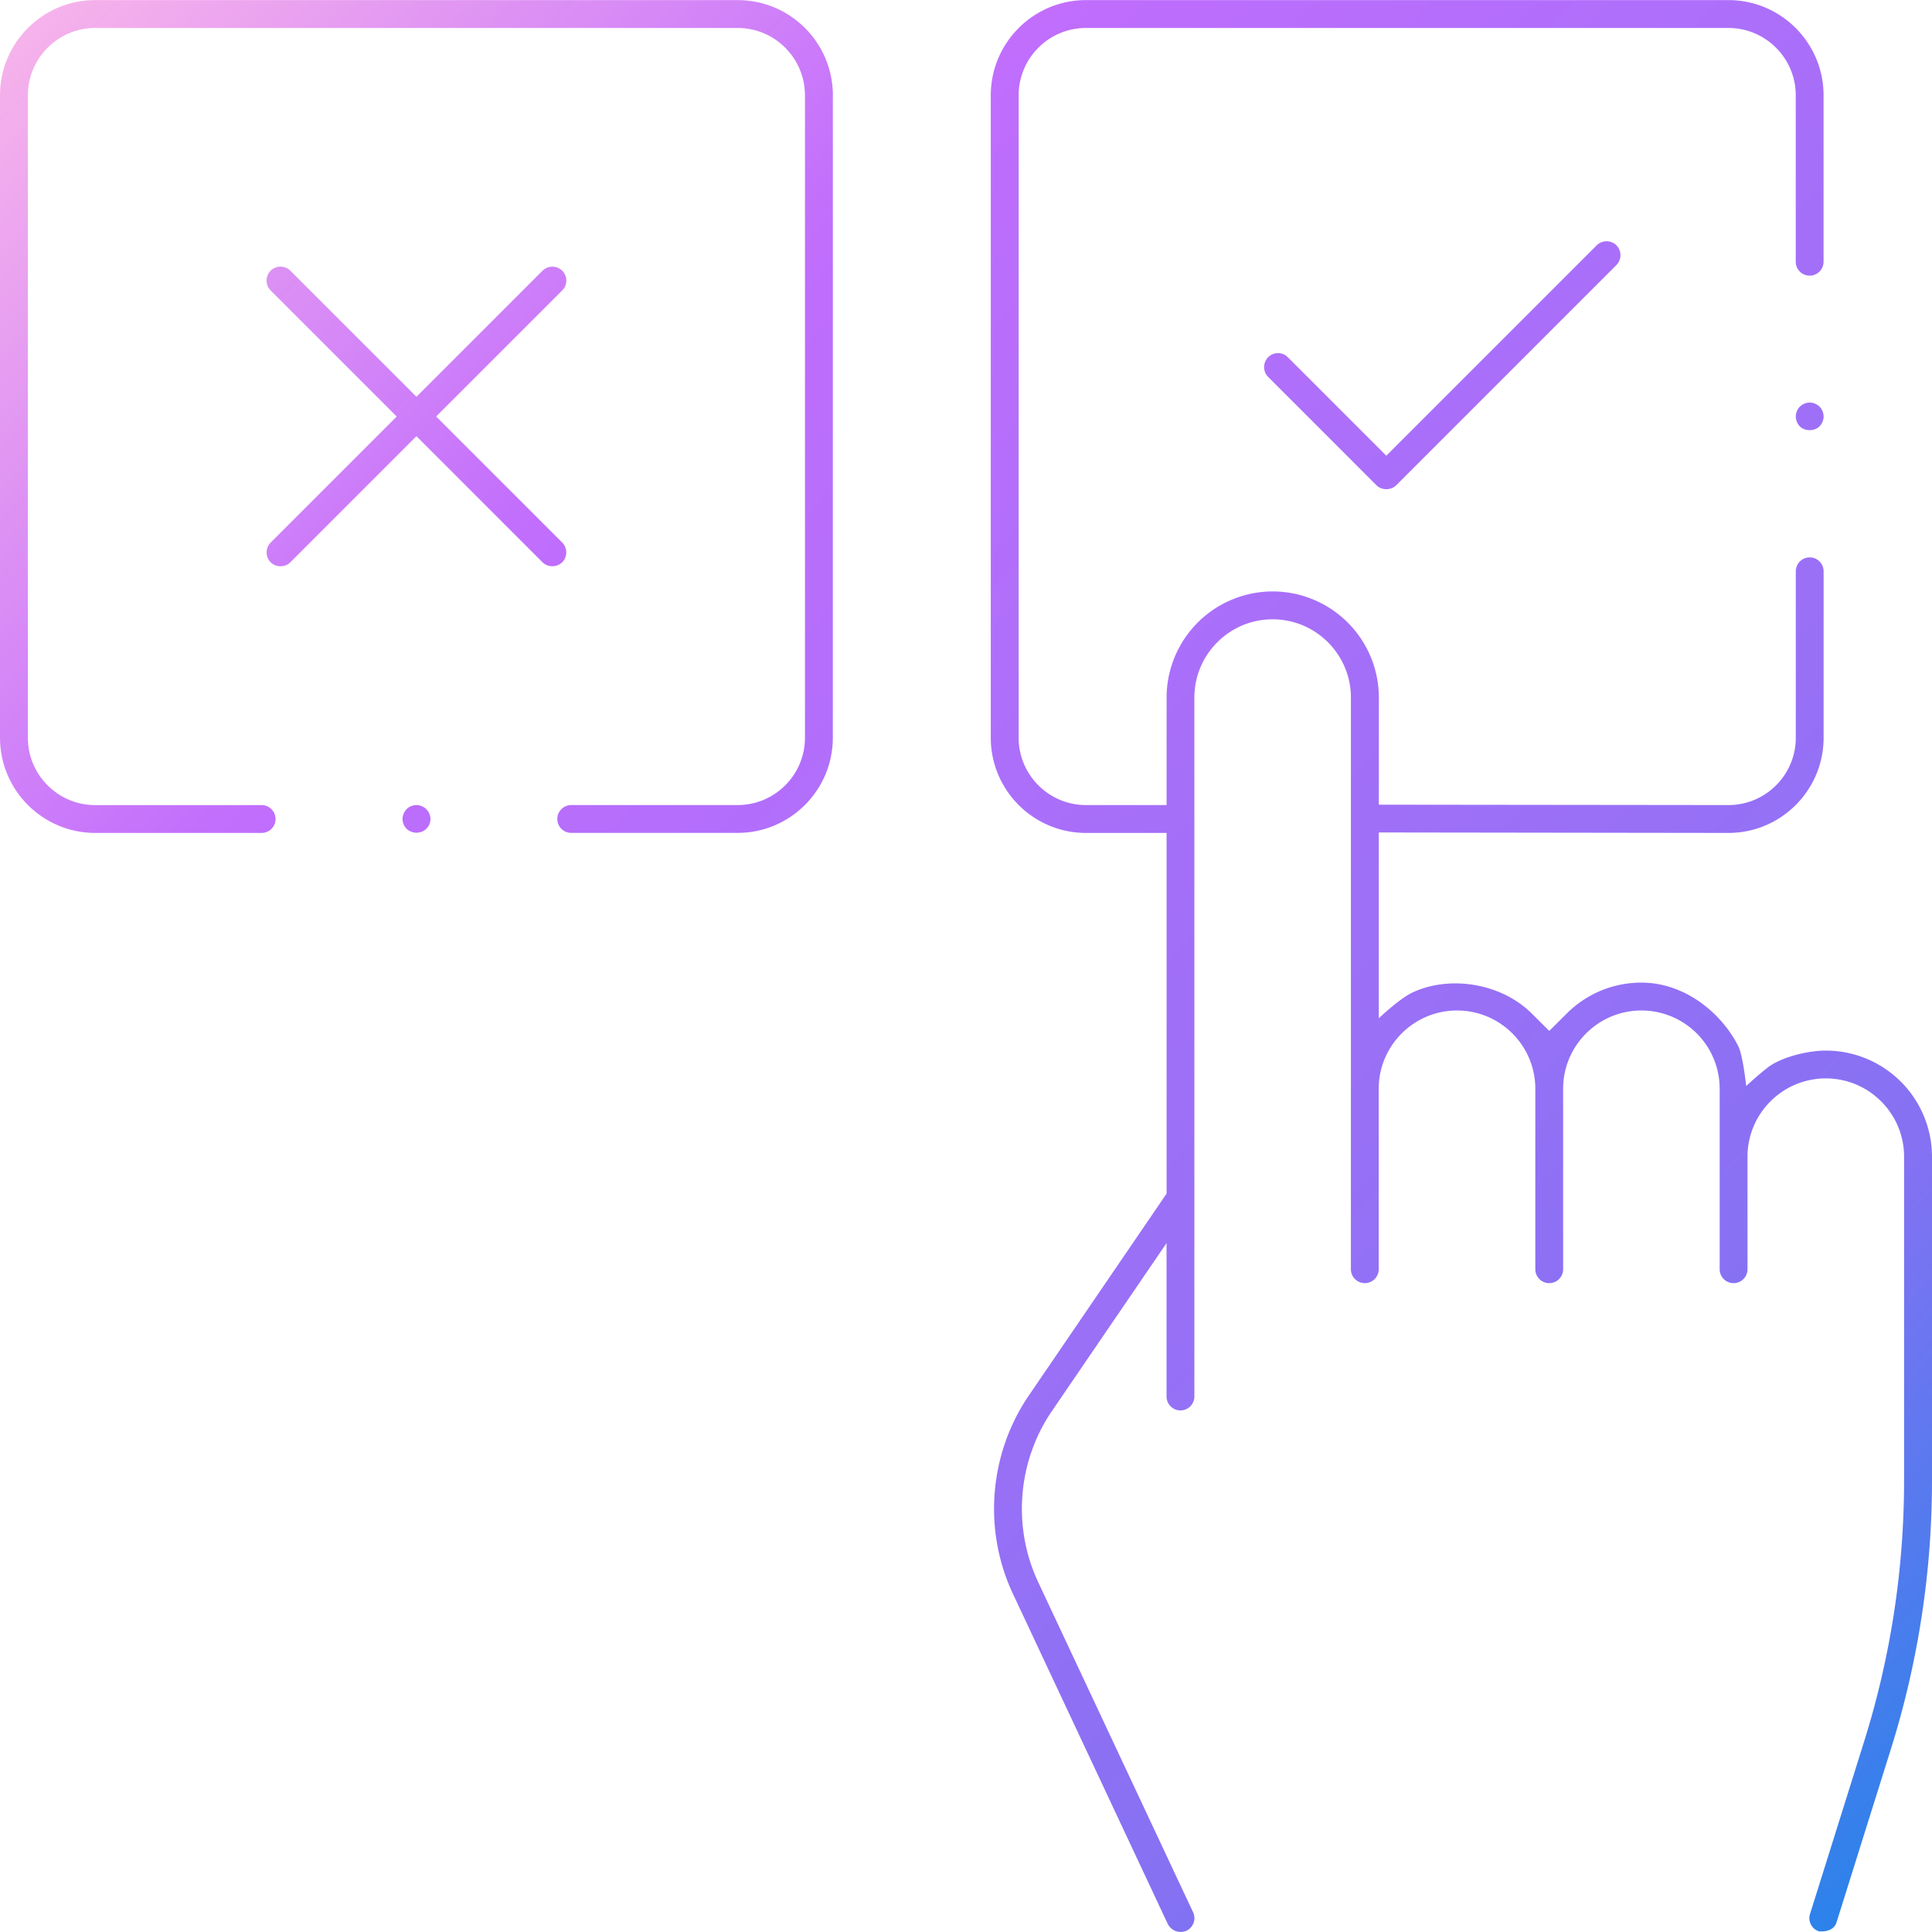
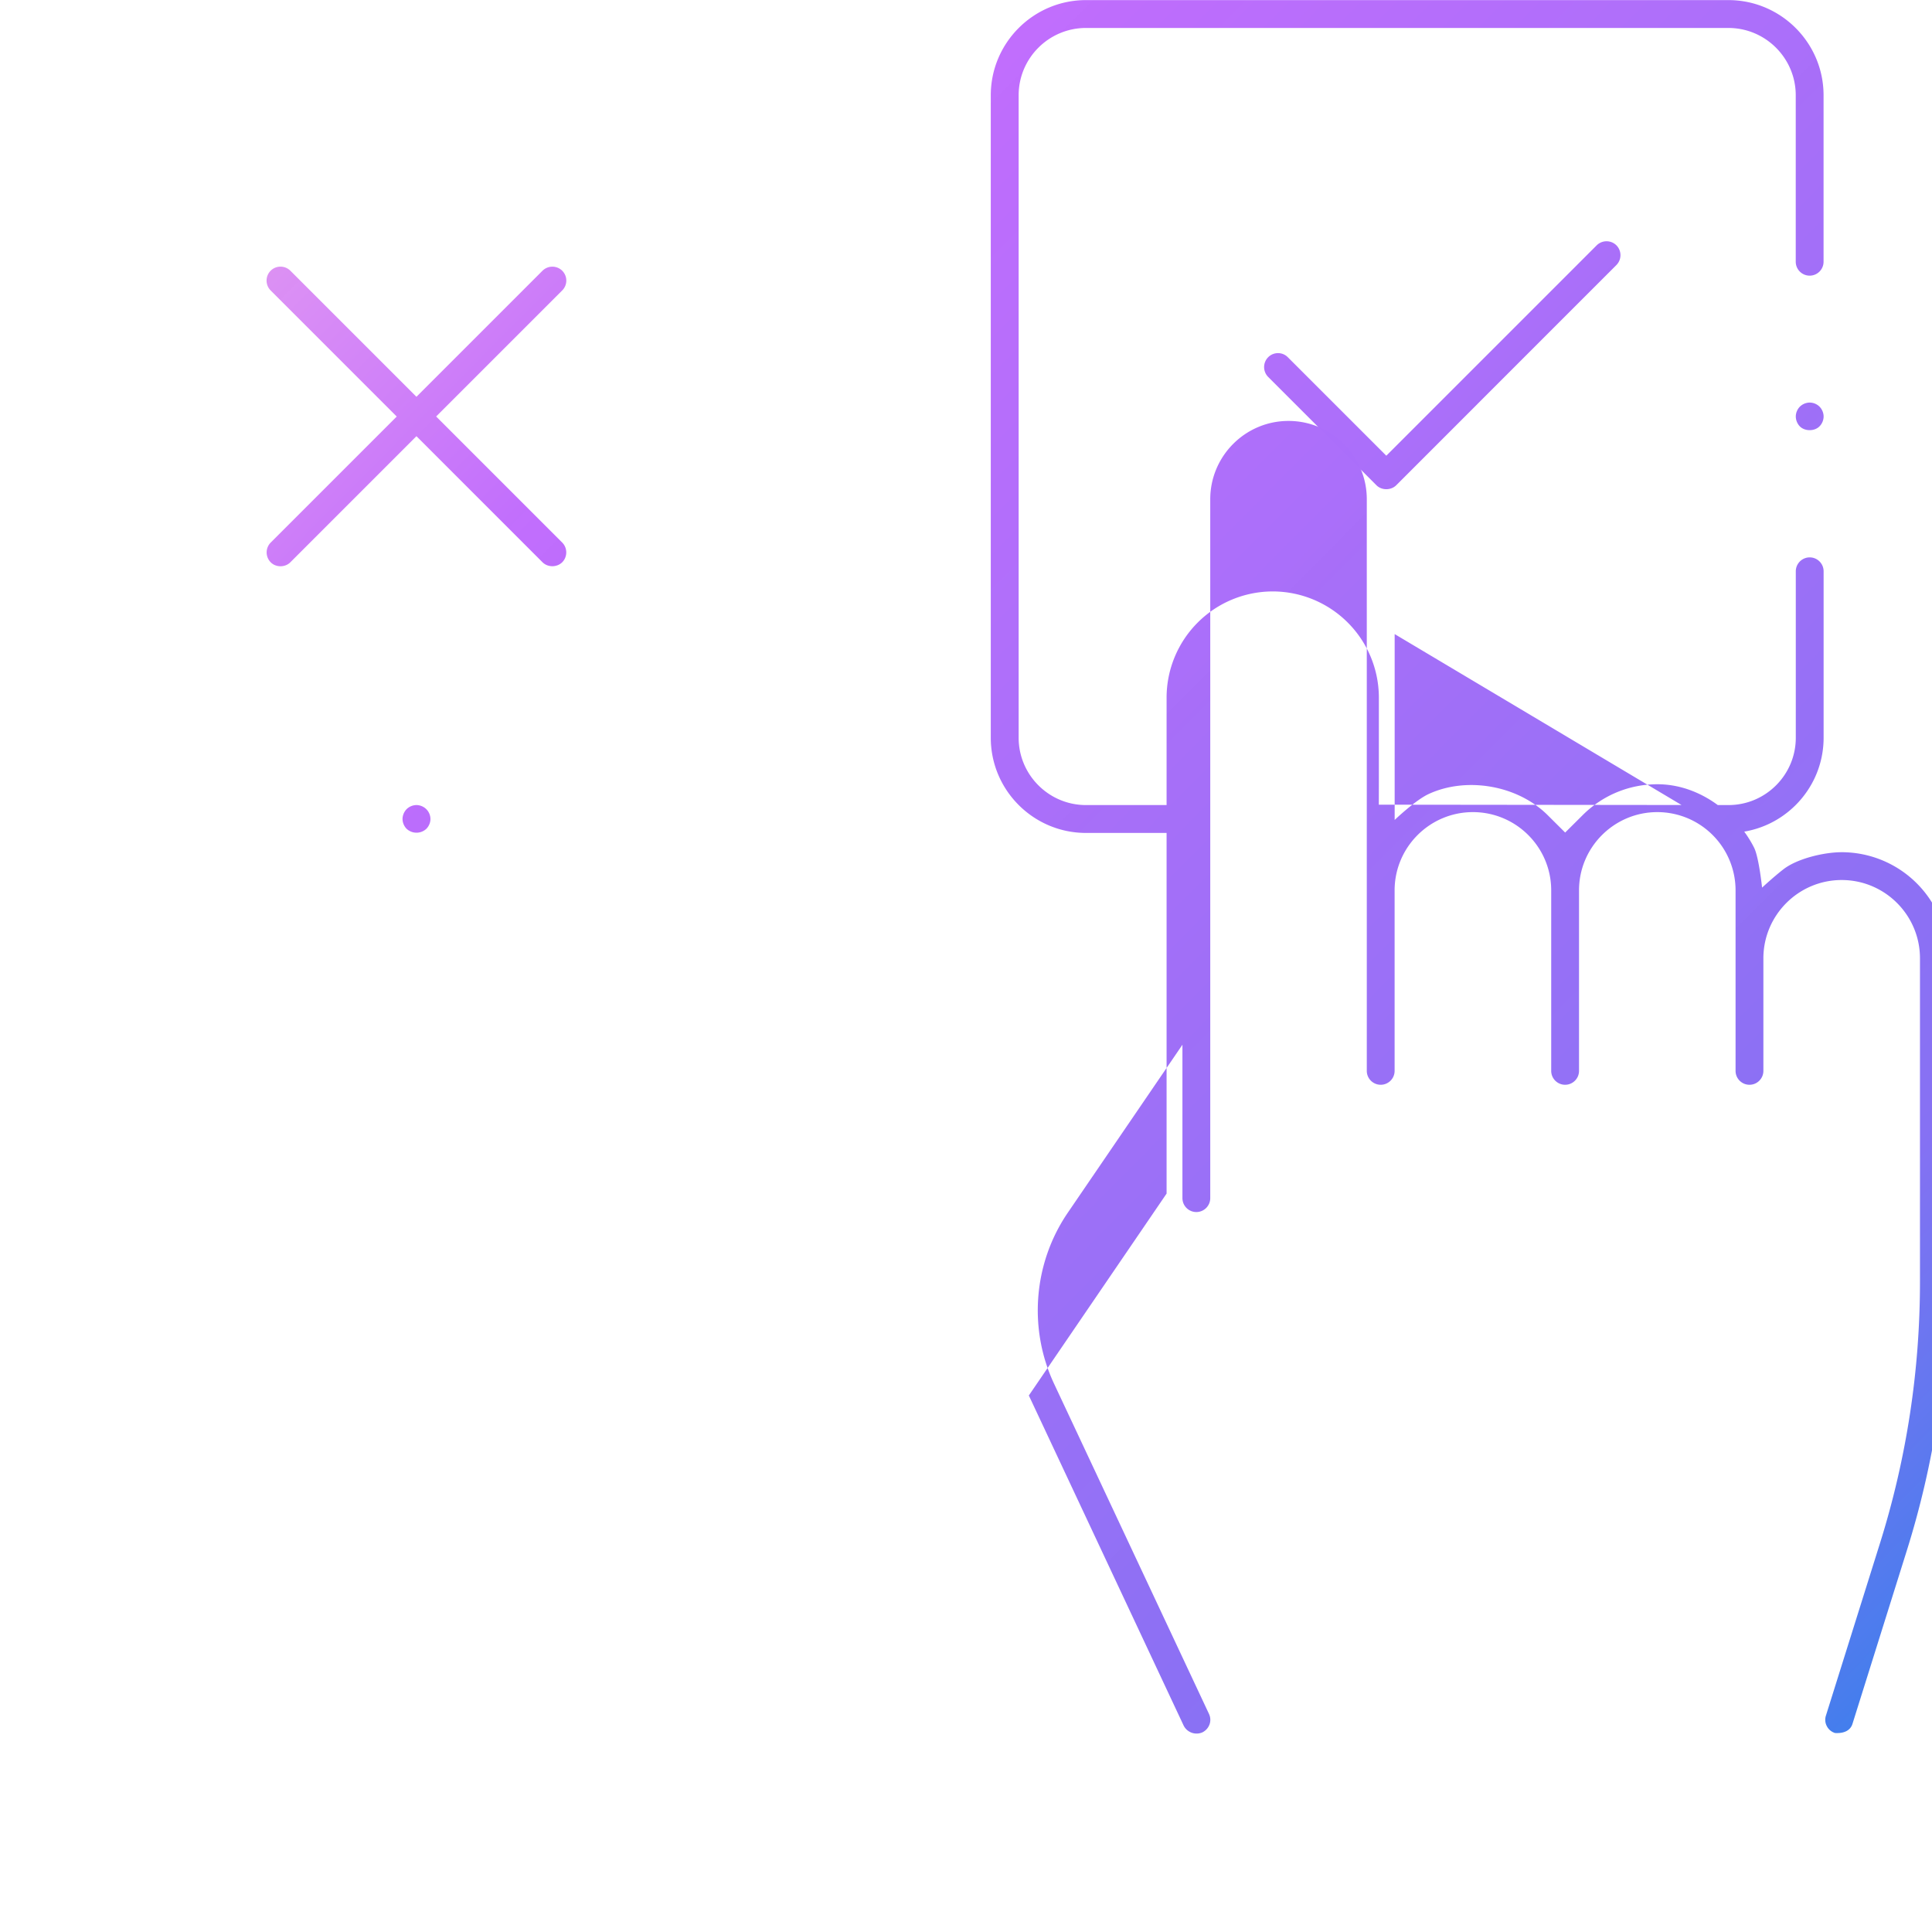
<svg xmlns="http://www.w3.org/2000/svg" width="40" height="40">
  <linearGradient id="A" gradientUnits="userSpaceOnUse" x1="45.303" y1="34.719" x2="4.009" y2="-6.222">
    <stop offset="0" stop-color="#1e85e9" />
    <stop offset=".203" stop-color="#8671f3" />
    <stop offset=".707" stop-color="#c06cfd" stop-opacity=".99" />
    <stop offset="1" stop-color="#ffbee8" />
  </linearGradient>
-   <path d="M35.785 17.245c1.087 0 1.971-.884 1.971-1.971v-3.446c0-.159-.129-.288-.288-.288s-.288.129-.288.288v3.446c0 .769-.625 1.394-1.394 1.394l-7.239-.008.001-.501v-1.716a2.2 2.2 0 0 0-2.198-2.198 2.2 2.2 0 0 0-2.197 2.198v2.225h-1.669c-.769 0-1.394-.626-1.394-1.394V1.973c0-.769.625-1.394 1.394-1.394h13.301c.769 0 1.394.626 1.394 1.394v3.446c0 .159.129.288.288.288s.288-.129.288-.288V1.973c0-1.087-.884-1.971-1.971-1.971h-13.3c-1.087 0-1.971.884-1.971 1.971v13.301c0 1.087.884 1.971 1.971 1.971h1.669v7.467l-2.852 4.18c-.824 1.209-.951 2.782-.329 4.107l3.207 6.838a.3.3 0 0 0 .381.139c.072-.034.125-.092.152-.165s.022-.15-.01-.219l-3.208-6.837c-.535-1.14-.427-2.496.283-3.538l2.375-3.48v3.176c0 .159.129.288.288.288s.288-.129.288-.288v-14.47c0-.893.726-1.621 1.62-1.621s1.621.727 1.621 1.621v11.835c0 .159.129.288.288.288s.288-.129.288-.288v-3.737c0-.893.727-1.62 1.621-1.62s1.621.726 1.621 1.62v3.737c0 .159.129.288.288.288s.288-.129.288-.288v-3.737c0-.893.727-1.62 1.621-1.62a1.62 1.62 0 0 1 1.62 1.62v3.737c0 .159.129.288.288.288s.288-.129.288-.288v-2.33c0-.893.727-1.621 1.621-1.621s1.621.727 1.621 1.621v6.699c0 1.837-.278 3.656-.827 5.408l-1.12 3.571a.28.28 0 0 0 .019.22c.035.068.095.118.169.141.207.013.323-.067.361-.188l1.12-3.571a18.56 18.56 0 0 0 .856-5.58v-6.699a2.2 2.2 0 0 0-2.198-2.198c-.366 0-.919.131-1.205.352-.205.159-.444.381-.444.381s-.066-.63-.165-.826c-.343-.681-1.103-1.314-2.003-1.314-.583 0-1.133.227-1.547.64l-.362.36-.362-.36c-.637-.633-1.7-.796-2.47-.435-.274.129-.698.534-.698.534v-3.848" fill="url(#A)" />
+   <path d="M35.785 17.245c1.087 0 1.971-.884 1.971-1.971v-3.446c0-.159-.129-.288-.288-.288s-.288.129-.288.288v3.446c0 .769-.625 1.394-1.394 1.394l-7.239-.008.001-.501v-1.716a2.2 2.2 0 0 0-2.198-2.198 2.2 2.2 0 0 0-2.197 2.198v2.225h-1.669c-.769 0-1.394-.626-1.394-1.394V1.973c0-.769.625-1.394 1.394-1.394h13.301c.769 0 1.394.626 1.394 1.394v3.446c0 .159.129.288.288.288s.288-.129.288-.288V1.973c0-1.087-.884-1.971-1.971-1.971h-13.3c-1.087 0-1.971.884-1.971 1.971v13.301c0 1.087.884 1.971 1.971 1.971h1.669v7.467l-2.852 4.18l3.207 6.838a.3.3 0 0 0 .381.139c.072-.034.125-.092.152-.165s.022-.15-.01-.219l-3.208-6.837c-.535-1.14-.427-2.496.283-3.538l2.375-3.48v3.176c0 .159.129.288.288.288s.288-.129.288-.288v-14.47c0-.893.726-1.621 1.62-1.621s1.621.727 1.621 1.621v11.835c0 .159.129.288.288.288s.288-.129.288-.288v-3.737c0-.893.727-1.62 1.621-1.62s1.621.726 1.621 1.62v3.737c0 .159.129.288.288.288s.288-.129.288-.288v-3.737c0-.893.727-1.62 1.621-1.62a1.62 1.62 0 0 1 1.62 1.62v3.737c0 .159.129.288.288.288s.288-.129.288-.288v-2.33c0-.893.727-1.621 1.621-1.621s1.621.727 1.621 1.621v6.699c0 1.837-.278 3.656-.827 5.408l-1.12 3.571a.28.28 0 0 0 .019.22c.035.068.095.118.169.141.207.013.323-.067.361-.188l1.12-3.571a18.56 18.56 0 0 0 .856-5.58v-6.699a2.2 2.2 0 0 0-2.198-2.198c-.366 0-.919.131-1.205.352-.205.159-.444.381-.444.381s-.066-.63-.165-.826c-.343-.681-1.103-1.314-2.003-1.314-.583 0-1.133.227-1.547.64l-.362.36-.362-.36c-.637-.633-1.7-.796-2.47-.435-.274.129-.698.534-.698.534v-3.848" fill="url(#A)" />
  <linearGradient id="B" gradientUnits="userSpaceOnUse" x1="40.167" y1="39.899" x2="-1.127" y2="-1.042">
    <stop offset="0" stop-color="#1e85e9" />
    <stop offset=".203" stop-color="#8671f3" />
    <stop offset=".707" stop-color="#c06cfd" stop-opacity=".99" />
    <stop offset="1" stop-color="#ffbee8" />
  </linearGradient>
-   <path d="M17.244 1.973c0-1.087-.884-1.971-1.971-1.971H1.971C.884.001 0 .886 0 1.973v13.301c0 1.087.884 1.971 1.971 1.971h3.446c.159 0 .288-.129.288-.288s-.129-.288-.288-.288H1.971c-.769 0-1.394-.626-1.394-1.394V1.973c0-.769.626-1.394 1.394-1.394h13.301c.769 0 1.394.626 1.394 1.394v13.301c0 .769-.625 1.394-1.394 1.394h-3.446c-.159 0-.288.129-.288.288s.129.288.288.288h3.446c1.087 0 1.971-.884 1.971-1.971v-13.3z" fill="url(#B)" />
  <linearGradient id="C" gradientUnits="userSpaceOnUse" x1="40.168" y1="39.899" x2="-1.127" y2="-1.042">
    <stop offset="0" stop-color="#1e85e9" />
    <stop offset=".203" stop-color="#8671f3" />
    <stop offset=".707" stop-color="#c06cfd" stop-opacity=".99" />
    <stop offset="1" stop-color="#ffbee8" />
  </linearGradient>
  <path d="M6.012 11.641l2.61-2.61 2.61 2.61c.109.109.298.109.408 0s.113-.295 0-.408l-2.61-2.61 2.61-2.61c.113-.113.113-.295 0-.408a.29.29 0 0 0-.408 0l-2.61 2.61-2.61-2.61a.29.29 0 0 0-.409 0 .29.29 0 0 0 .001.409l2.61 2.61-2.61 2.61a.29.29 0 0 0 .001.408c.108.109.298.109.407-.001z" fill="url(#C)" />
  <linearGradient id="D" gradientUnits="userSpaceOnUse" x1="51.781" y1="28.185" x2="10.487" y2="-12.756">
    <stop offset="0" stop-color="#1e85e9" />
    <stop offset=".203" stop-color="#8671f3" />
    <stop offset=".707" stop-color="#c06cfd" stop-opacity=".99" />
    <stop offset="1" stop-color="#ffbee8" />
  </linearGradient>
  <path d="M28.498 10.047c.108.108.298.109.409 0l4.559-4.56a.29.29 0 0 0 0-.408.29.29 0 0 0-.408 0l-4.356 4.356-2.039-2.039c-.054-.055-.127-.085-.203-.085s-.15.03-.204.085a.29.29 0 0 0 0 .408l2.242 2.243z" fill="url(#D)" />
  <linearGradient id="E" gradientUnits="userSpaceOnUse" x1="36.001" y1="44.101" x2="-5.293" y2="3.16">
    <stop offset="0" stop-color="#1e85e9" />
    <stop offset=".203" stop-color="#8671f3" />
    <stop offset=".707" stop-color="#c06cfd" stop-opacity=".99" />
    <stop offset="1" stop-color="#ffbee8" />
  </linearGradient>
  <path d="M8.826 16.753c-.054-.054-.13-.085-.204-.085s-.151.032-.203.084-.085.13-.085.204.032.151.085.204a.3.3 0 0 0 .407.001c.054-.054.086-.13.086-.205a.29.29 0 0 0-.086-.203z" fill="url(#E)" />
  <linearGradient id="F" gradientUnits="userSpaceOnUse" x1="54.467" y1="25.476" x2="13.173" y2="-15.465">
    <stop offset="0" stop-color="#1e85e9" />
    <stop offset=".203" stop-color="#8671f3" />
    <stop offset=".707" stop-color="#c06cfd" stop-opacity=".99" />
    <stop offset="1" stop-color="#ffbee8" />
  </linearGradient>
  <path d="M37.671 8.827c.053-.053.085-.13.085-.204s-.032-.151-.085-.204a.29.29 0 0 0-.203-.084c-.075 0-.151.032-.204.085s-.084.129-.084.204a.3.3 0 0 0 .085.205c.104.103.302.103.406-.002z" fill="url(#F)" />
  <defs />
</svg>